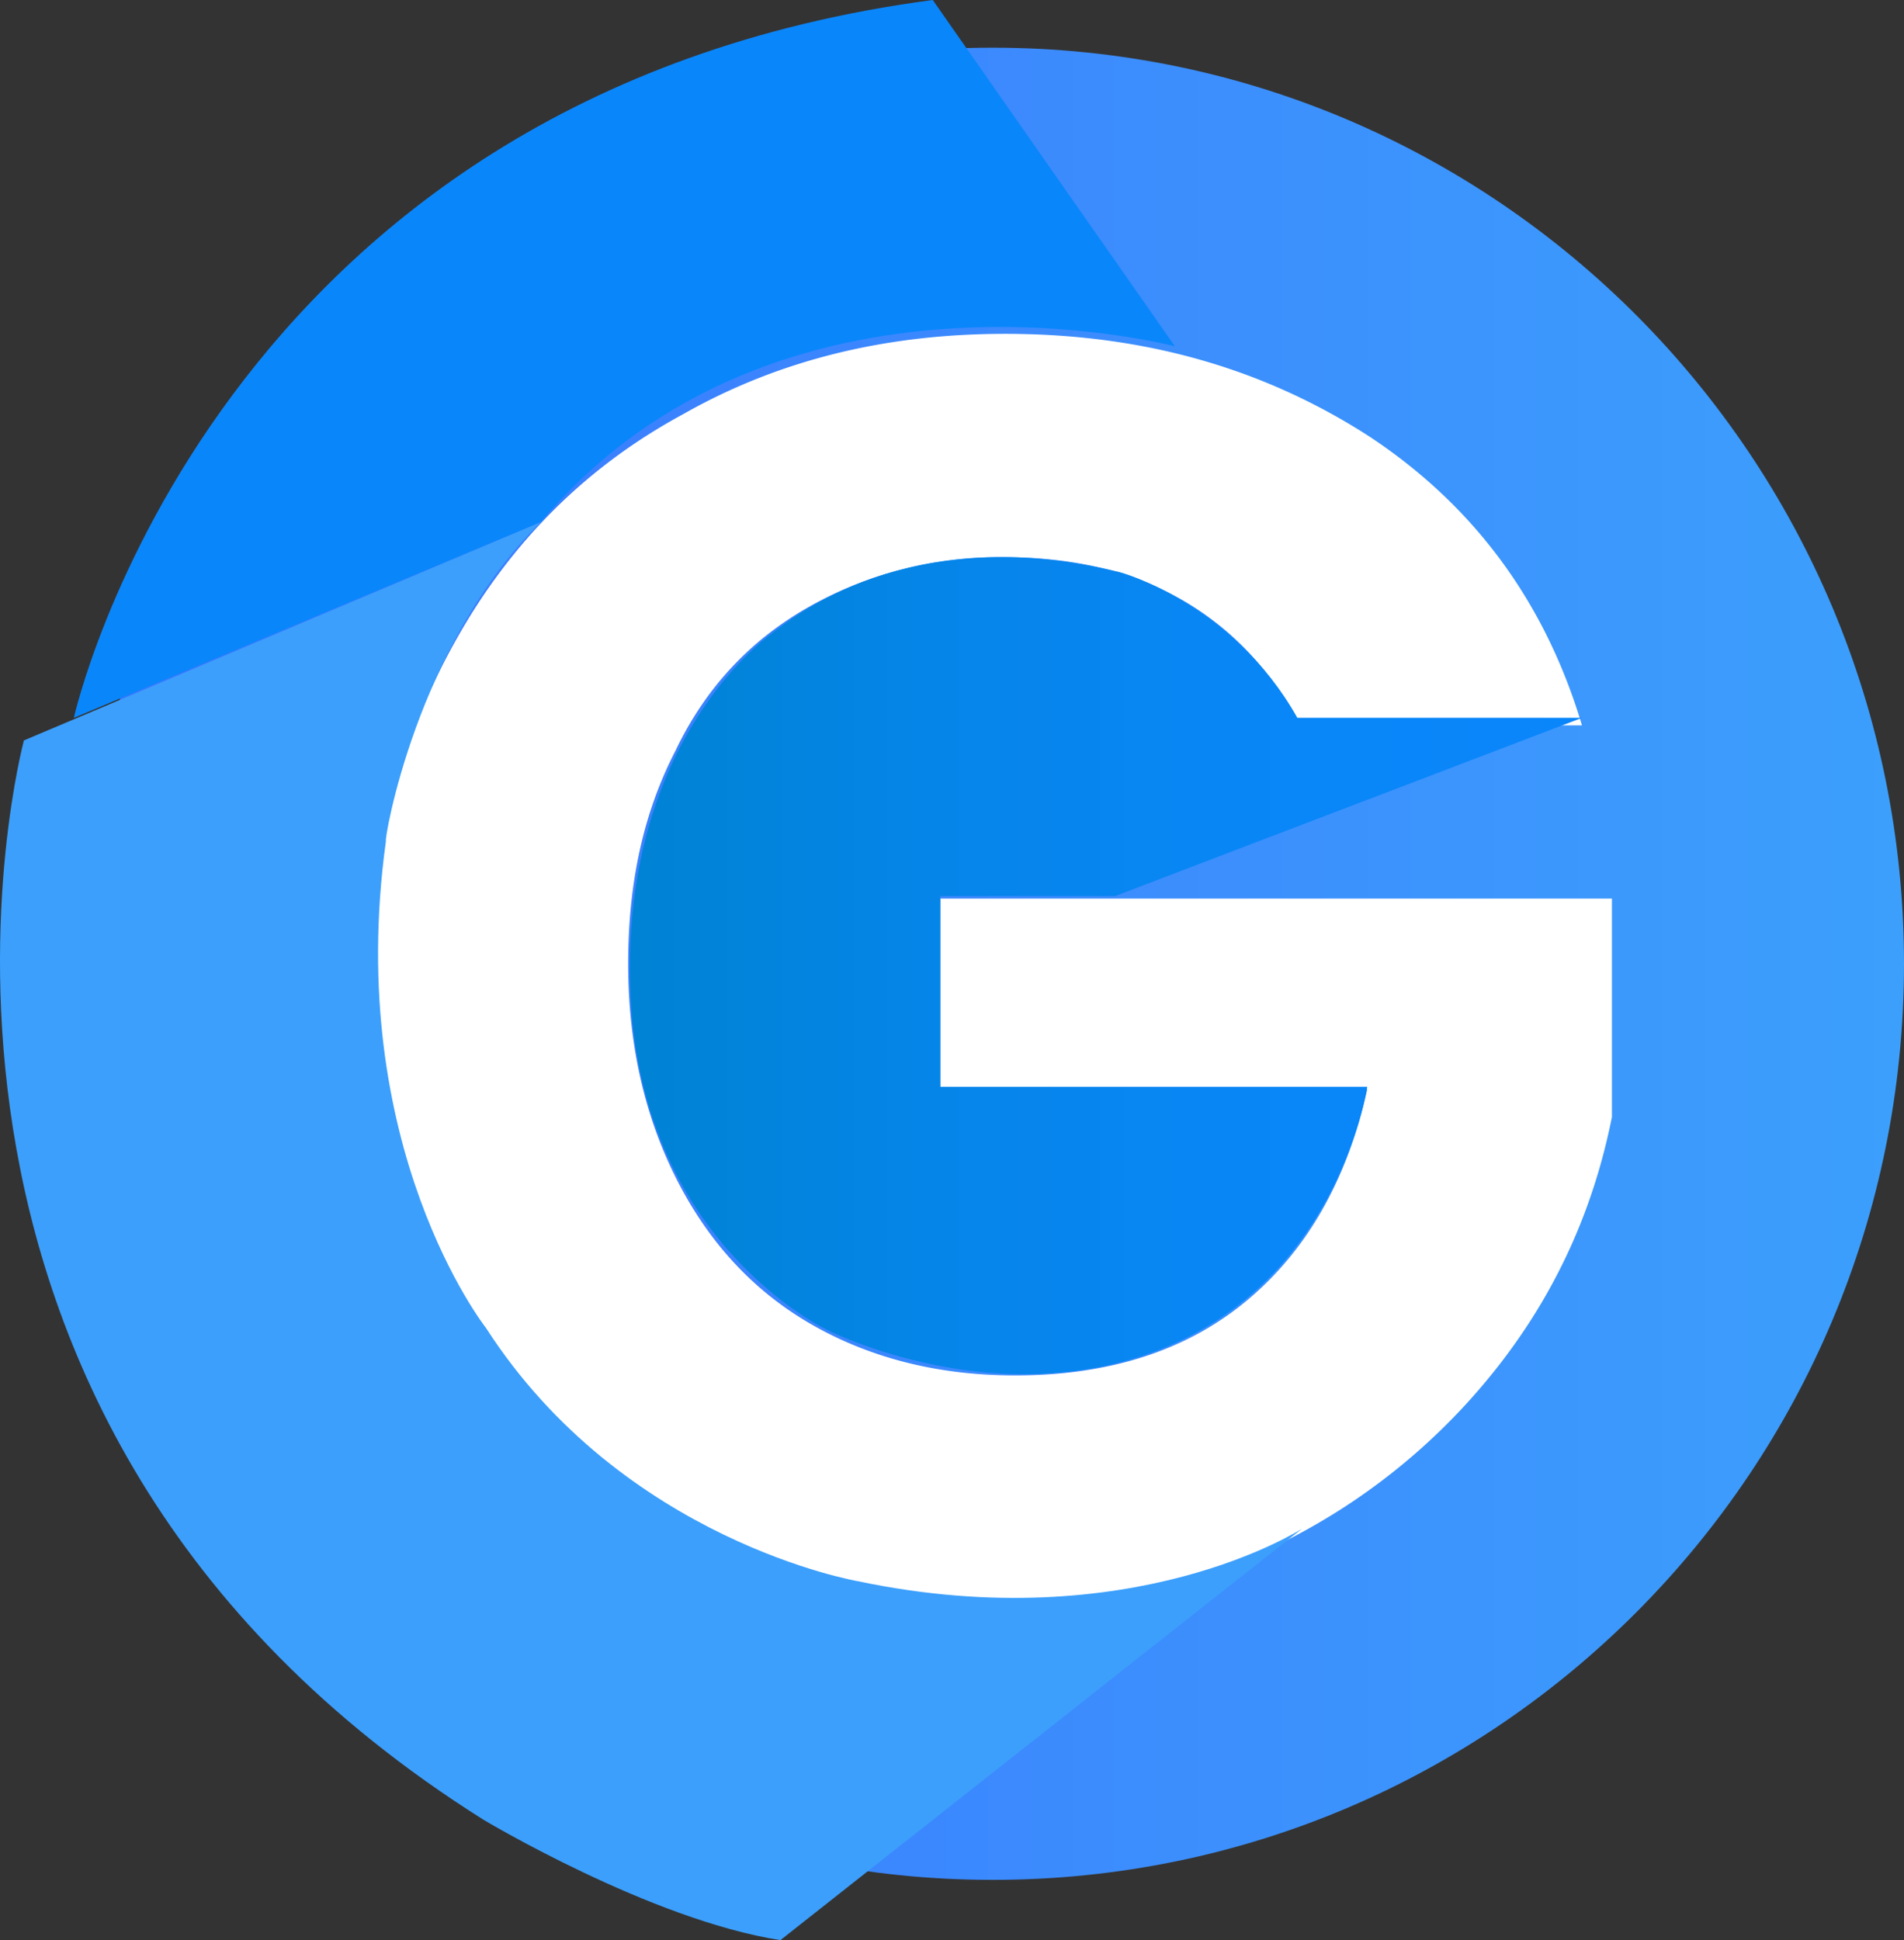
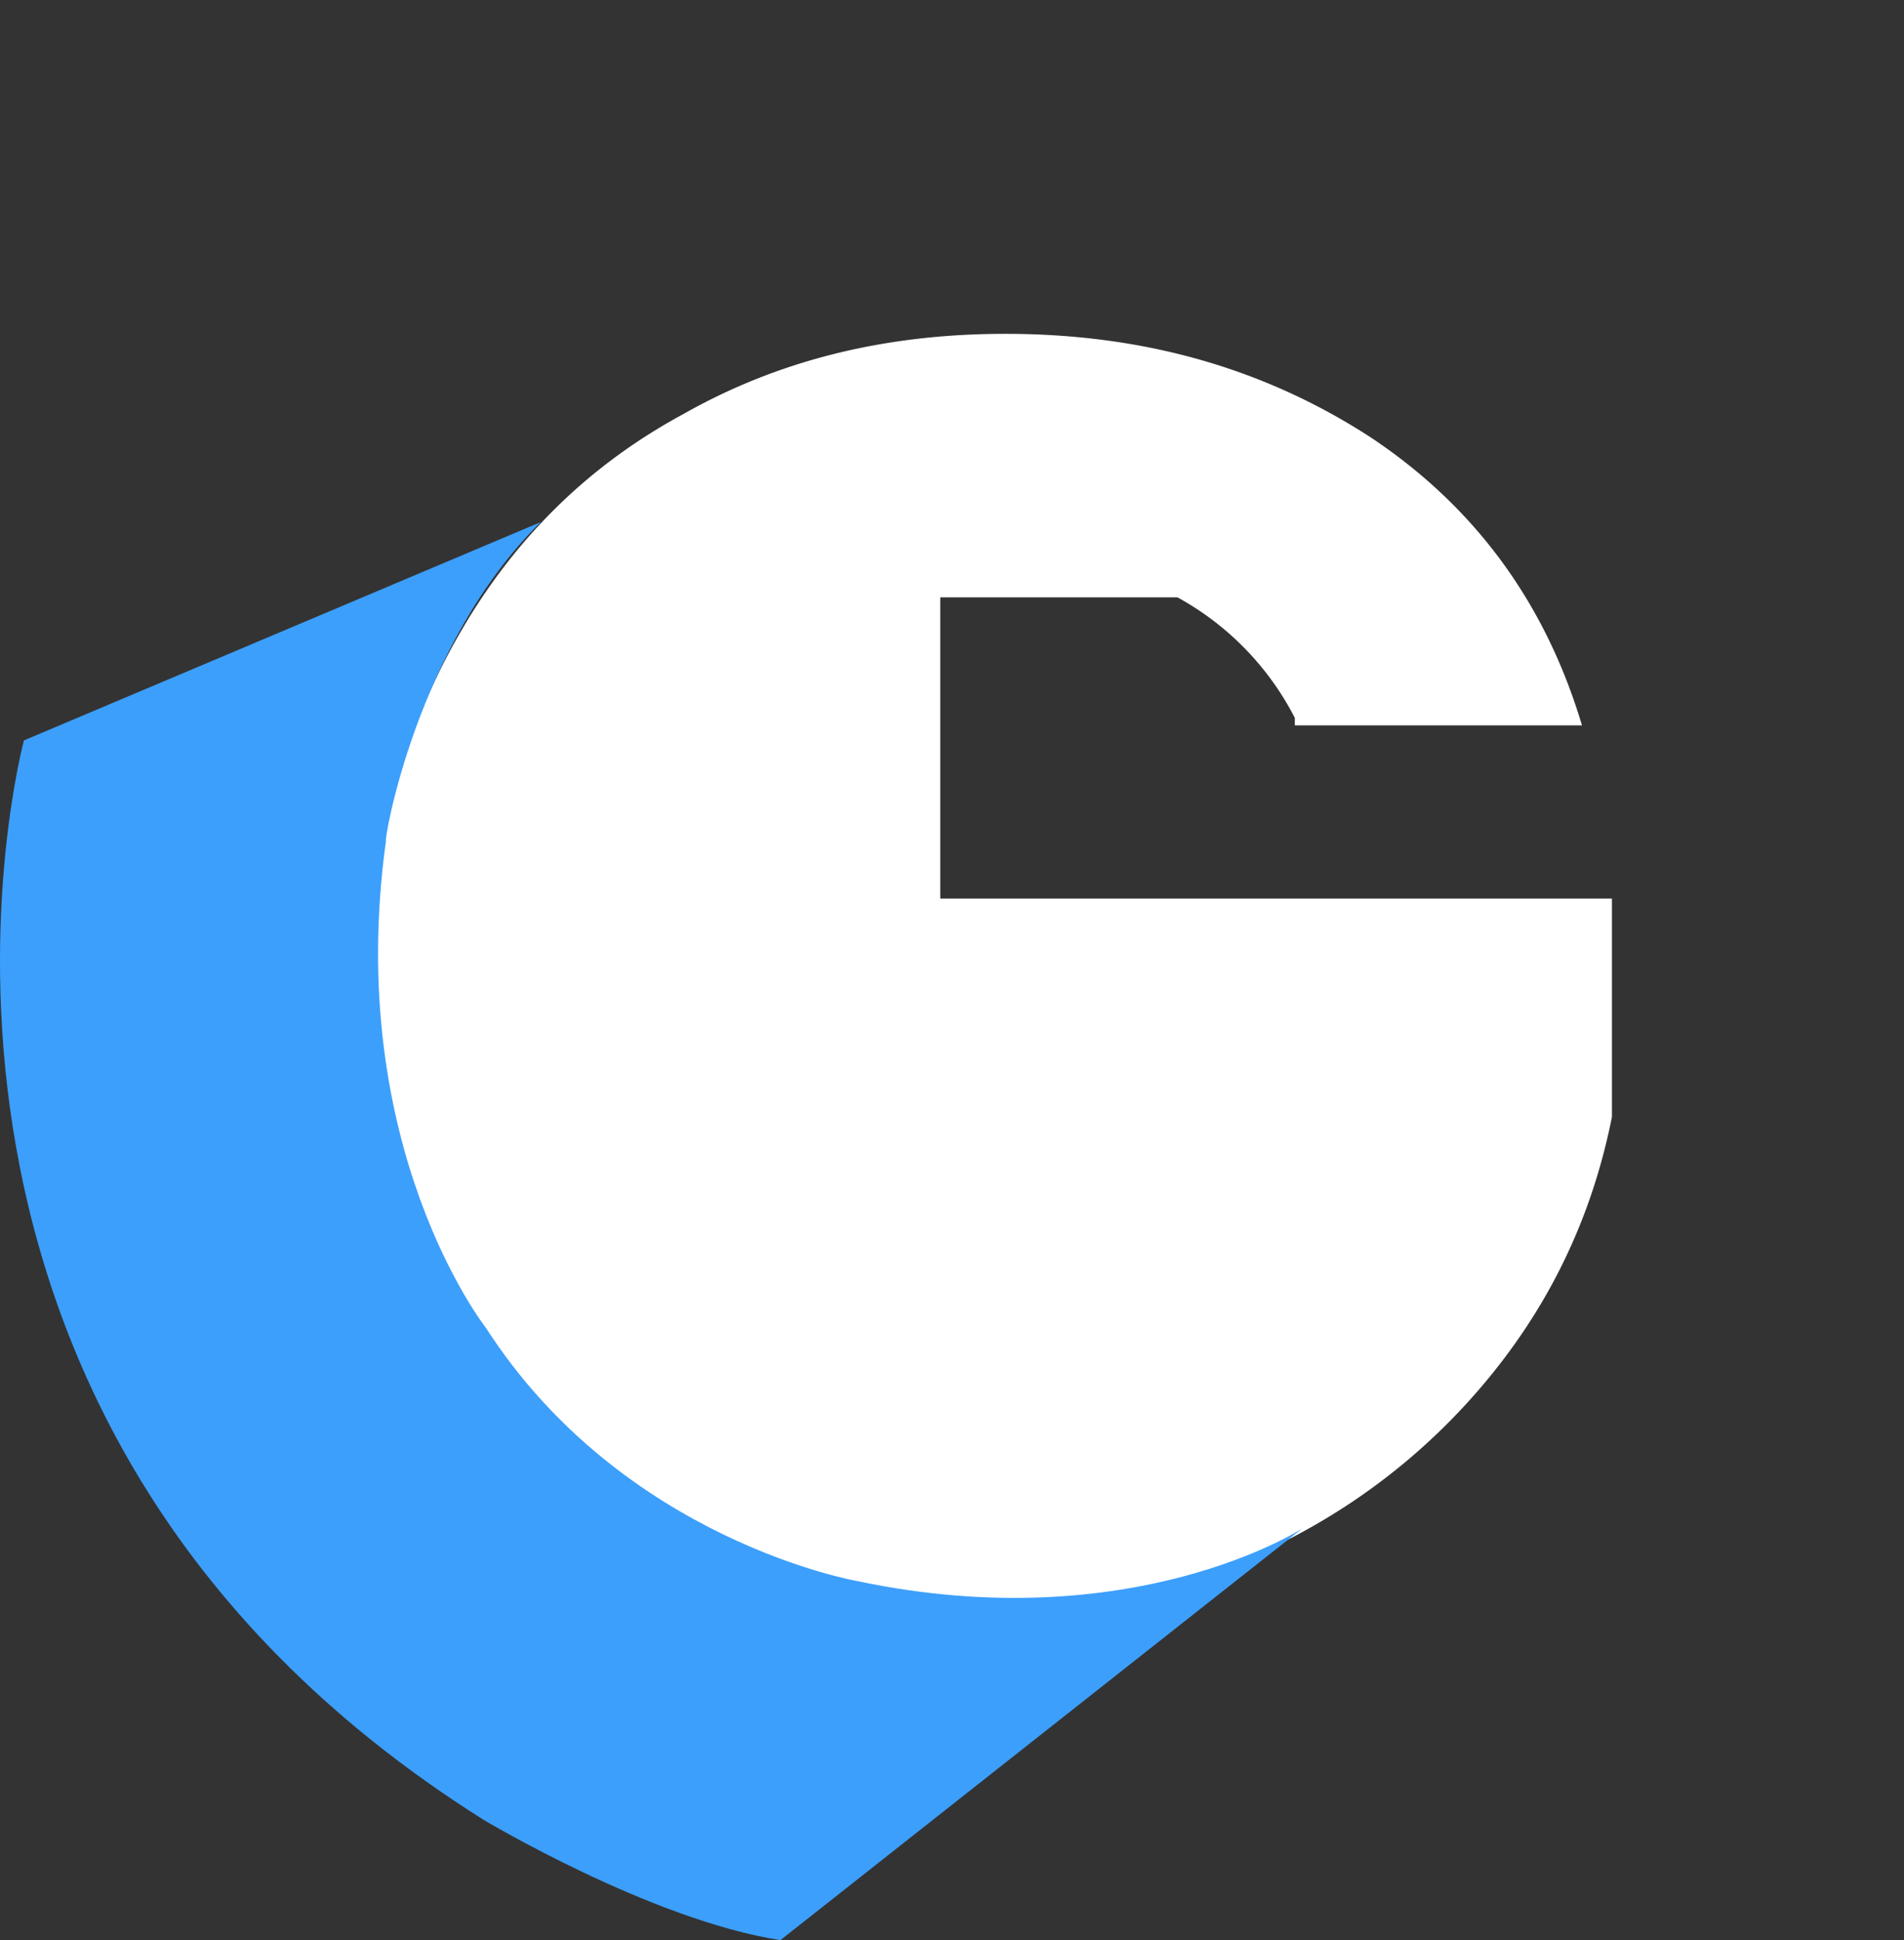
<svg xmlns="http://www.w3.org/2000/svg" width="53" height="54" fill="none">
  <rect width="100%" height="100%" fill="#333333" stroke="none" />
-   <path d="M27.632 52.323C41.642 52.323 53 40.907 53 26.825S41.643 1.327 27.632 1.327c-14.01 0-25.367 11.416-25.367 25.498s11.357 25.498 25.367 25.498z" fill="url(#a)" />
-   <path d="M36.042 19.98a7.983 7.983 0 0 0-3.266-3.354c-1.39-.768-2.989-1.118-4.865-1.118-2.016 0-3.823.49-5.421 1.398-1.599.908-2.85 2.235-3.684 3.982-.903 1.746-1.32 3.702-1.32 5.937 0 2.306.486 4.332 1.39 6.078.903 1.746 2.154 3.074 3.753 3.982 1.598.908 3.475 1.397 5.63 1.397 2.64 0 4.795-.699 6.463-2.096 1.668-1.397 2.78-3.353 3.336-5.868H26.173V25.01H44.87v6.078c-.487 2.445-1.46 4.68-2.989 6.706a17.585 17.585 0 0 1-5.838 4.96c-2.363 1.257-5.073 1.886-7.992 1.886-3.336 0-6.325-.768-9.035-2.235-2.71-1.537-4.796-3.633-6.325-6.288-1.529-2.654-2.293-5.728-2.293-9.15 0-3.424.764-6.428 2.293-9.152 1.529-2.725 3.614-4.82 6.325-6.287 2.71-1.537 5.699-2.236 8.965-2.236 3.892 0 7.228.978 10.147 2.864 2.85 1.886 4.865 4.541 5.908 8.034h-7.993v-.21z" fill="#fff" />
-   <path d="M44.035 19.98 31.04 24.94h-4.865v5.308h11.884s-.764 5.17-5.49 7.196-9.522-.42-9.522-.42-5.143-2.375-5.49-9.22c-.348-6.847 3.474-9.85 3.961-10.2.486-.35 3.753-3.143 9.66-1.676 0 0 3.128.838 4.935 4.051h7.923z" fill="url(#b)" />
+   <path d="M36.042 19.98a7.983 7.983 0 0 0-3.266-3.354H26.173V25.01H44.87v6.078c-.487 2.445-1.46 4.68-2.989 6.706a17.585 17.585 0 0 1-5.838 4.96c-2.363 1.257-5.073 1.886-7.992 1.886-3.336 0-6.325-.768-9.035-2.235-2.71-1.537-4.796-3.633-6.325-6.288-1.529-2.654-2.293-5.728-2.293-9.15 0-3.424.764-6.428 2.293-9.152 1.529-2.725 3.614-4.82 6.325-6.287 2.71-1.537 5.699-2.236 8.965-2.236 3.892 0 7.228.978 10.147 2.864 2.85 1.886 4.865 4.541 5.908 8.034h-7.993v-.21z" fill="#fff" />
  <path d="M15.053 14.53.666 20.608S-4.408 39.4 13.454 50.647c0 0 4.657 2.794 8.27 3.353L36.25 42.543s-4.726 3.074-12.37 1.467c0 0-6.534-1.117-10.356-7.055 0 0-3.962-5.03-2.78-13.553-.07.07.834-5.449 4.309-8.872z" fill="#3C9FFC" />
-   <path d="M2.056 19.98S5.878 2.654 25.964 0l6.742 9.64s-11.051-2.934-17.654 4.89L2.056 19.98z" fill="#0A86FB" />
  <defs>
    <linearGradient id="a" x1="2.245" y1="26.838" x2="53.005" y2="26.838" gradientUnits="userSpaceOnUse">
      <stop stop-color="#3B74FF" />
      <stop offset=".995" stop-color="#3C9FFC" />
    </linearGradient>
    <linearGradient id="b" x1="17.512" y1="26.943" x2="44.02" y2="26.943" gradientUnits="userSpaceOnUse">
      <stop stop-color="#0083D4" />
      <stop offset=".019" stop-color="#0083D5" />
      <stop offset=".355" stop-color="#0685EA" />
      <stop offset=".684" stop-color="#0986F7" />
      <stop offset="1" stop-color="#0A86FB" />
    </linearGradient>
  </defs>
</svg>